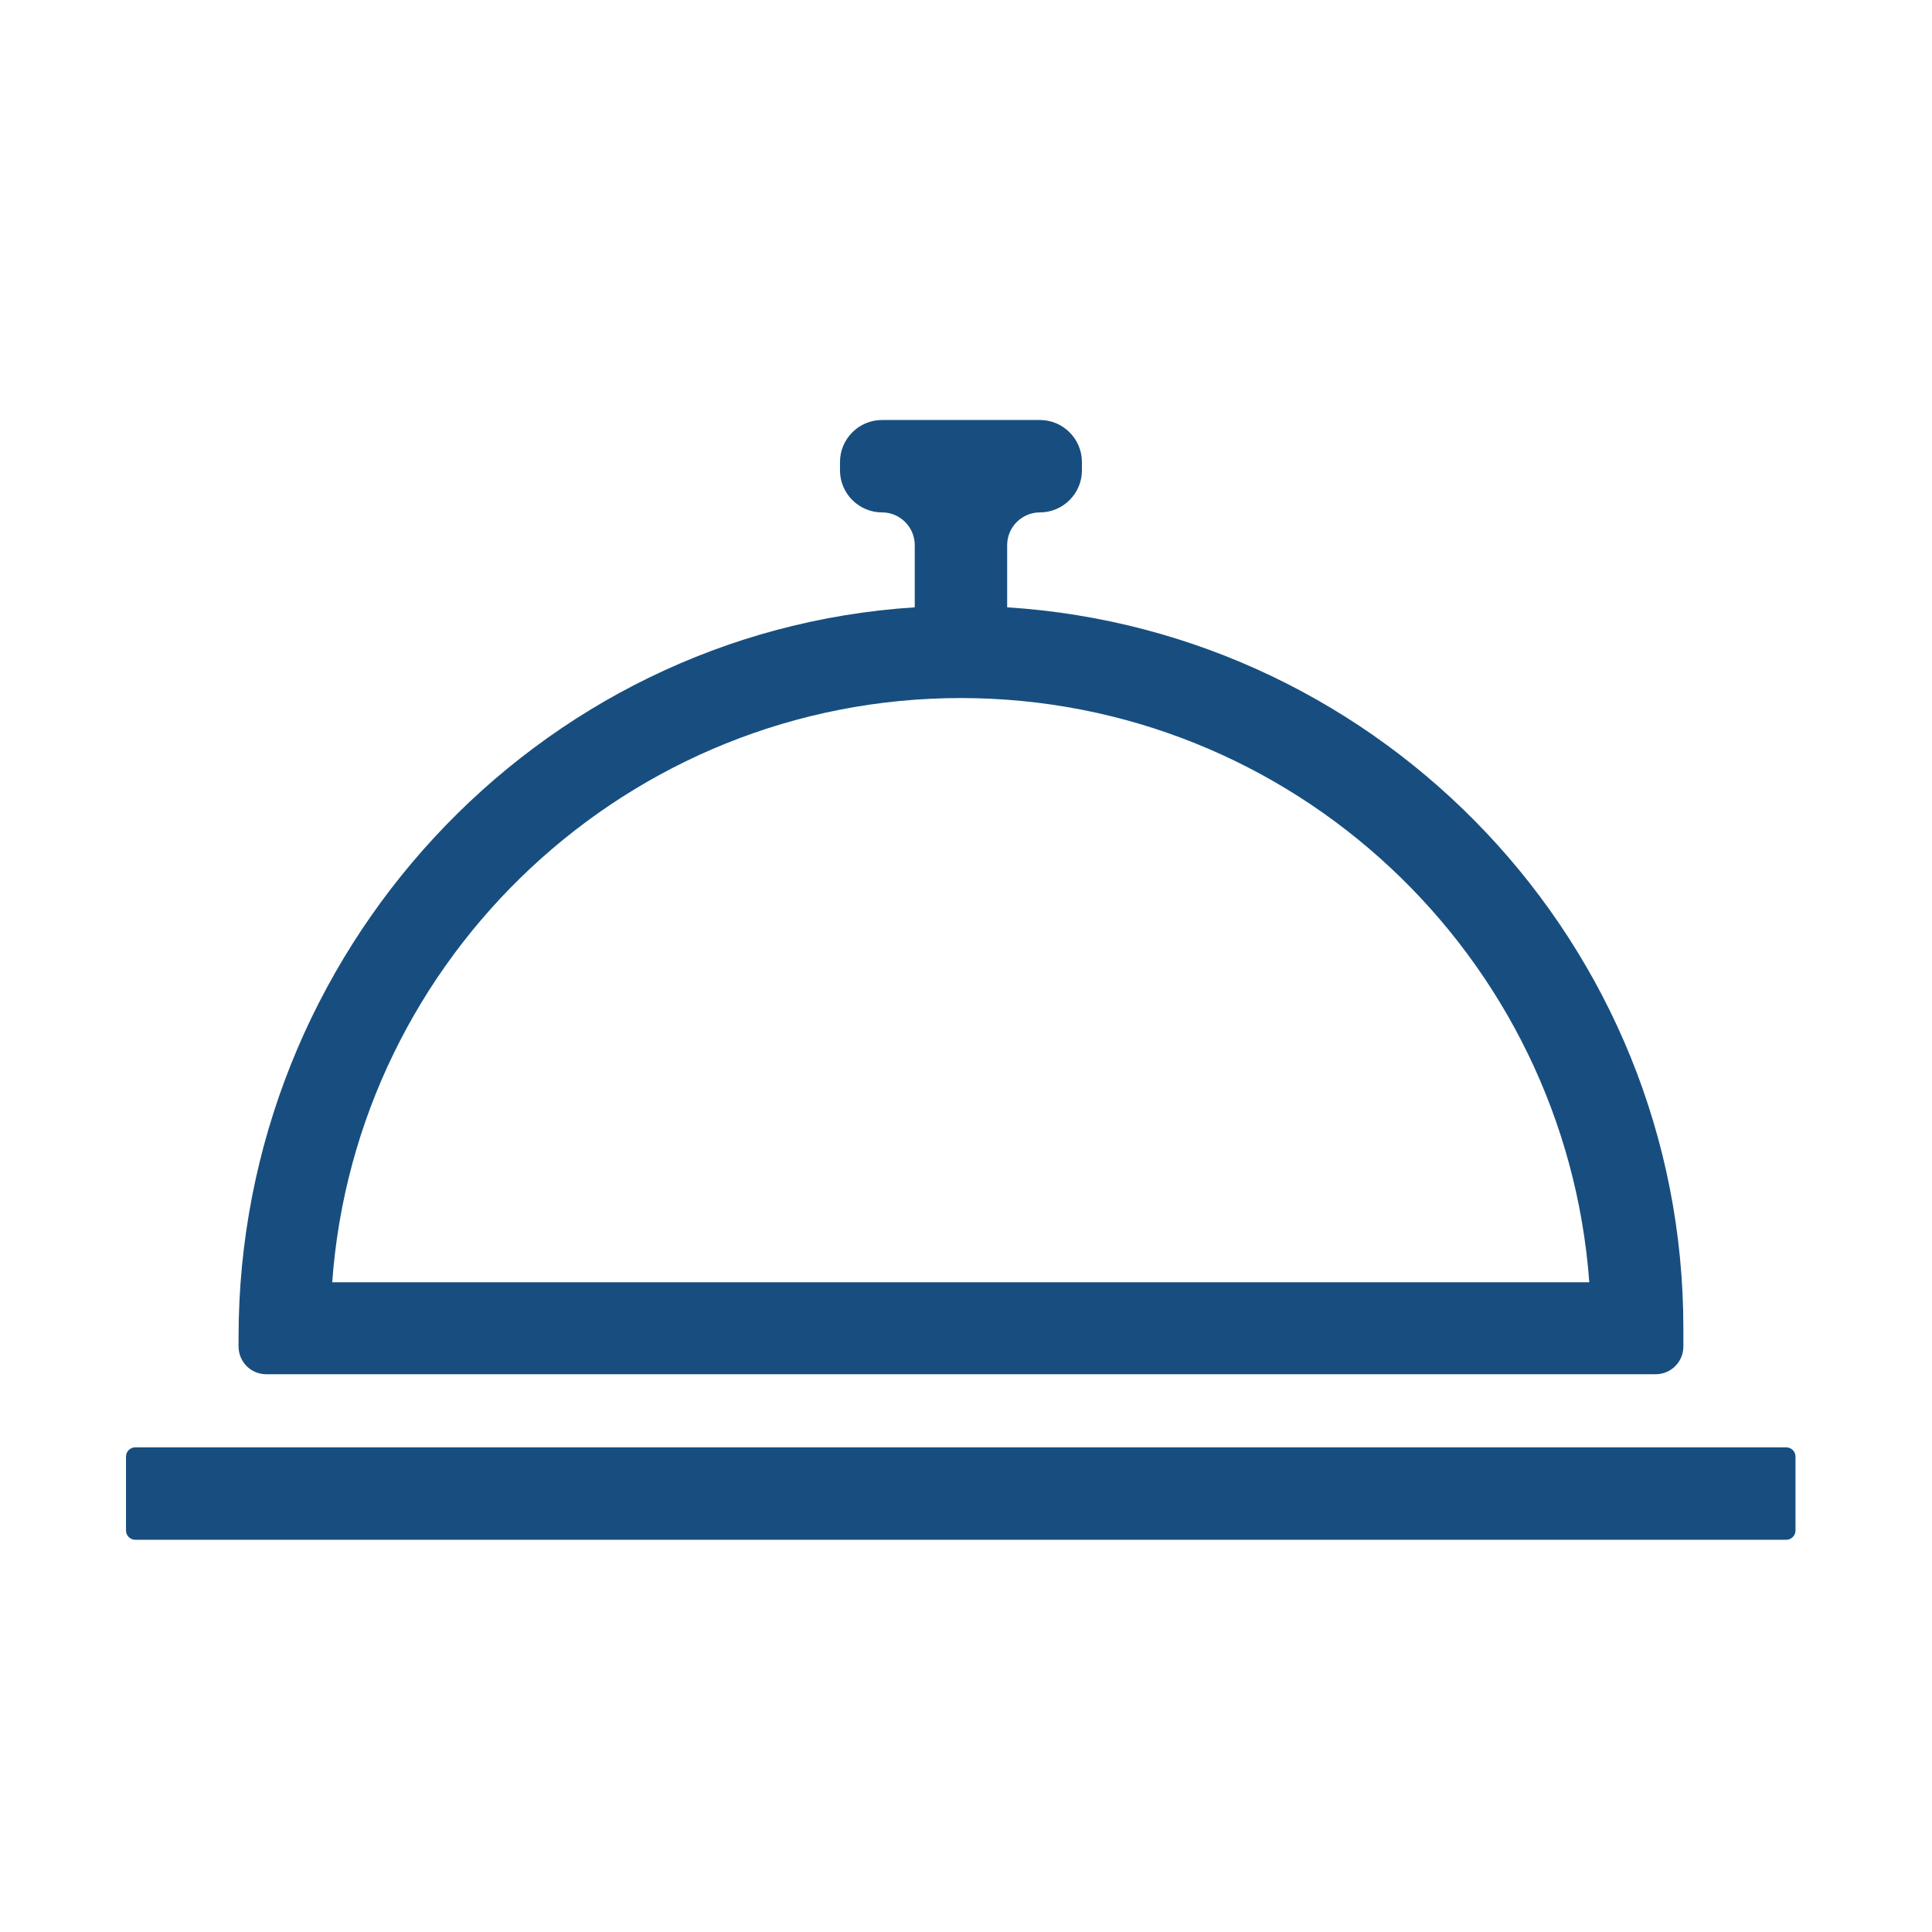
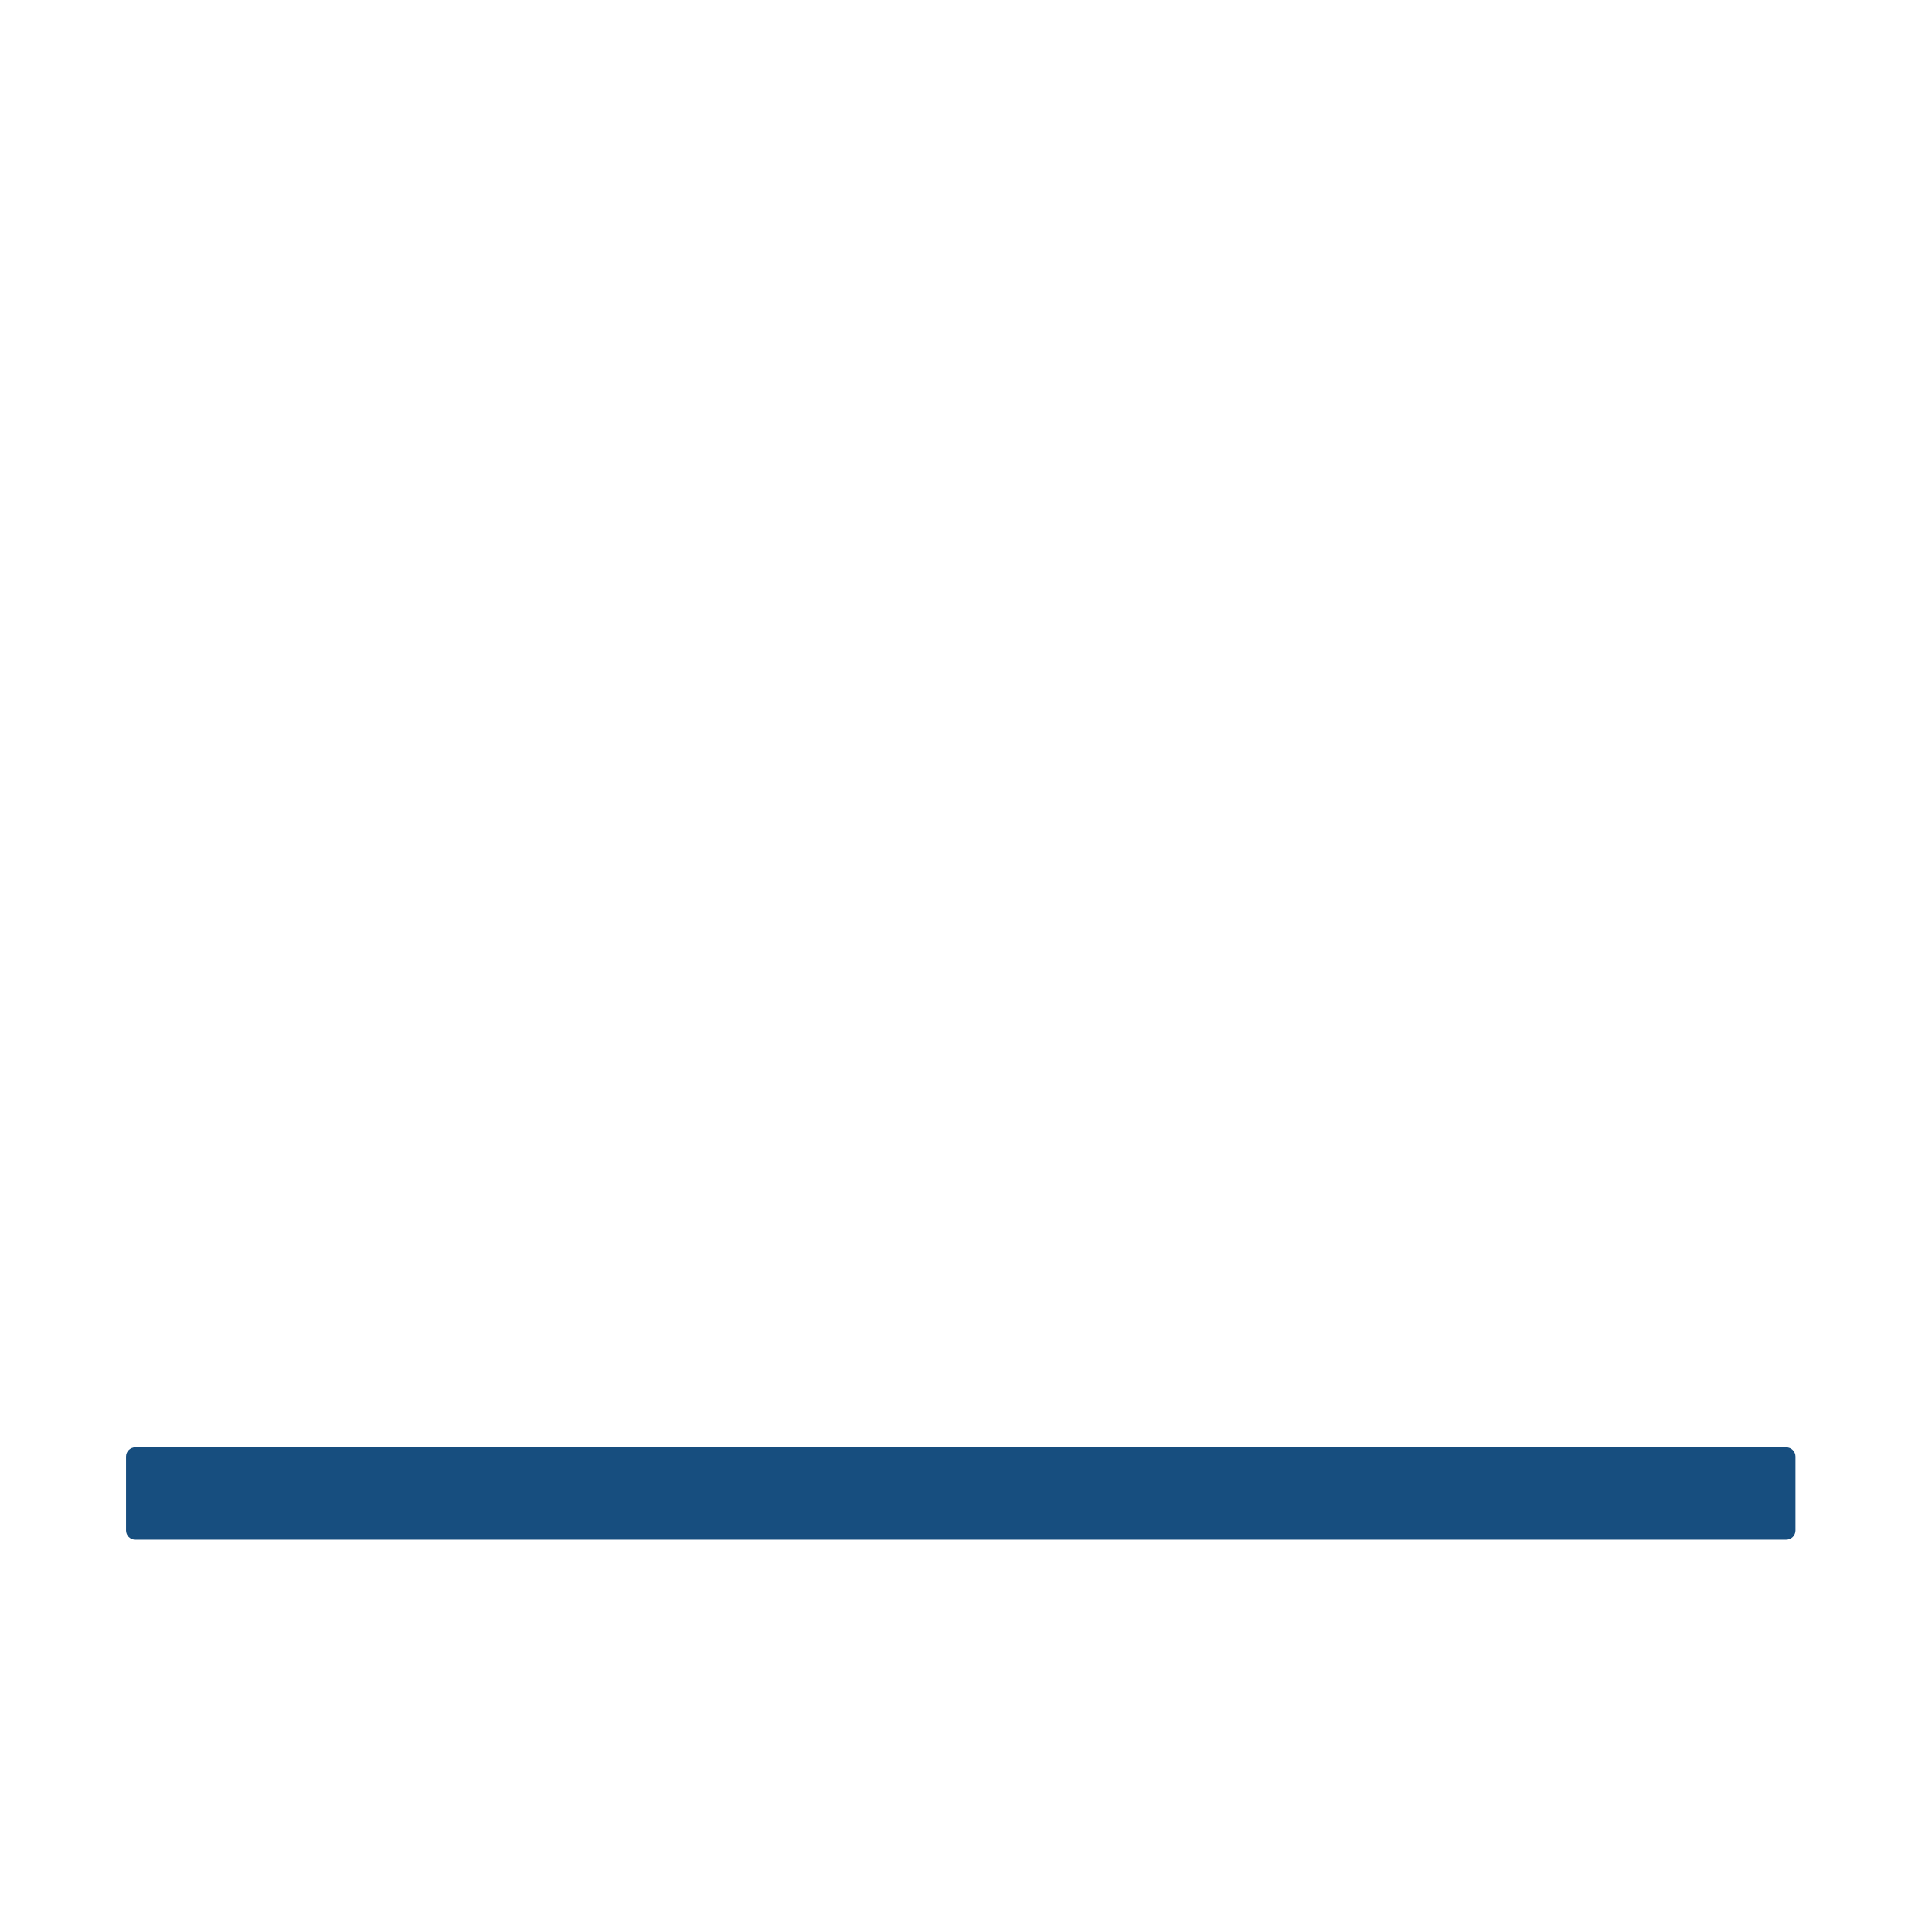
<svg xmlns="http://www.w3.org/2000/svg" width="46" height="46" viewBox="0 0 46 46" fill="none">
  <path d="M42.53 34.461H3.22C3.099 34.461 3 34.559 3 34.681V36.441C3 36.562 3.099 36.661 3.22 36.661H42.53C42.651 36.661 42.75 36.562 42.75 36.441V34.681C42.75 34.559 42.651 34.461 42.53 34.461Z" fill="#174E7F" />
-   <path d="M6.33 32.72H39.42C39.78 32.72 40.08 32.43 40.08 32.06V31.62C40.08 22.5 32.95 15.03 23.98 14.46V12.98C23.98 12.55 24.33 12.2 24.76 12.2C25.31 12.2 25.76 11.75 25.76 11.2V11C25.76 10.45 25.31 10 24.76 10H21C20.45 10 20 10.45 20 11V11.2C20 11.75 20.45 12.2 21 12.2C21.43 12.2 21.78 12.55 21.78 12.98V14.46C12.75 15.04 5.68 22.69 5.68 31.84V32.06C5.68 32.42 5.97 32.72 6.34 32.72H6.33ZM22.87 16.62C30.78 16.62 37.27 22.76 37.84 30.53H7.91C8.47 22.77 14.97 16.62 22.88 16.62H22.87Z" fill="#174E7F" />
</svg>